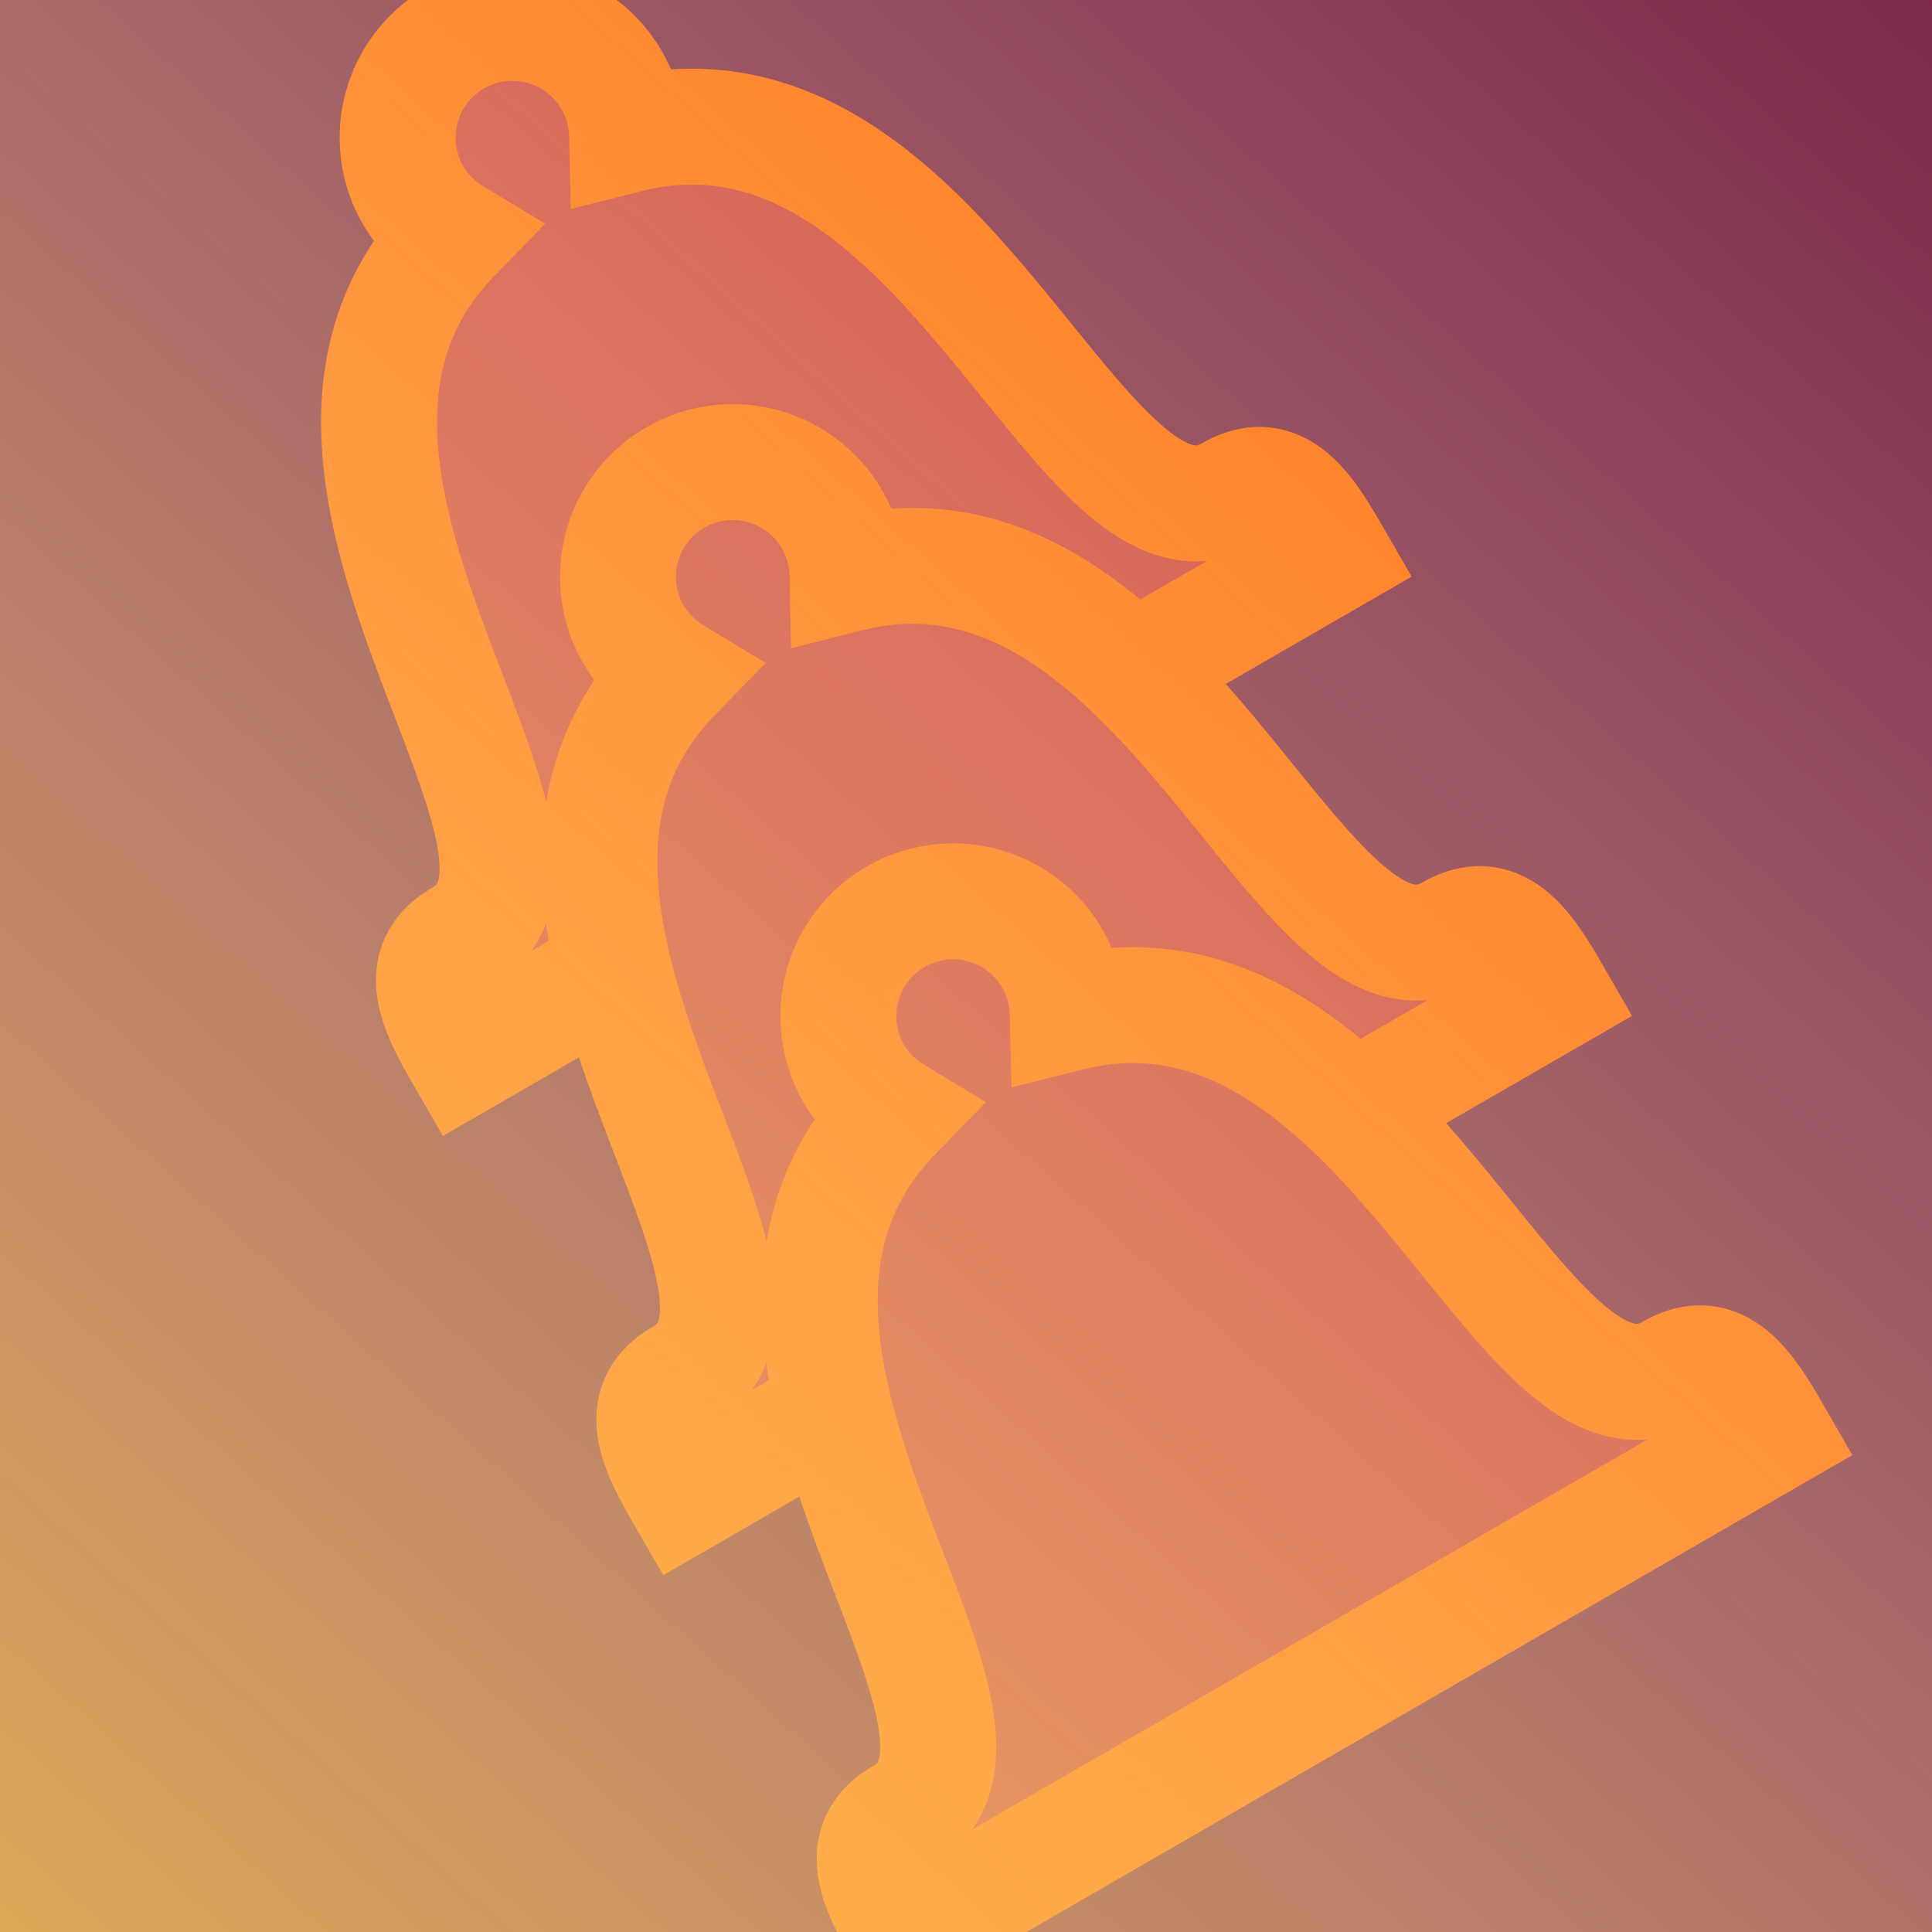
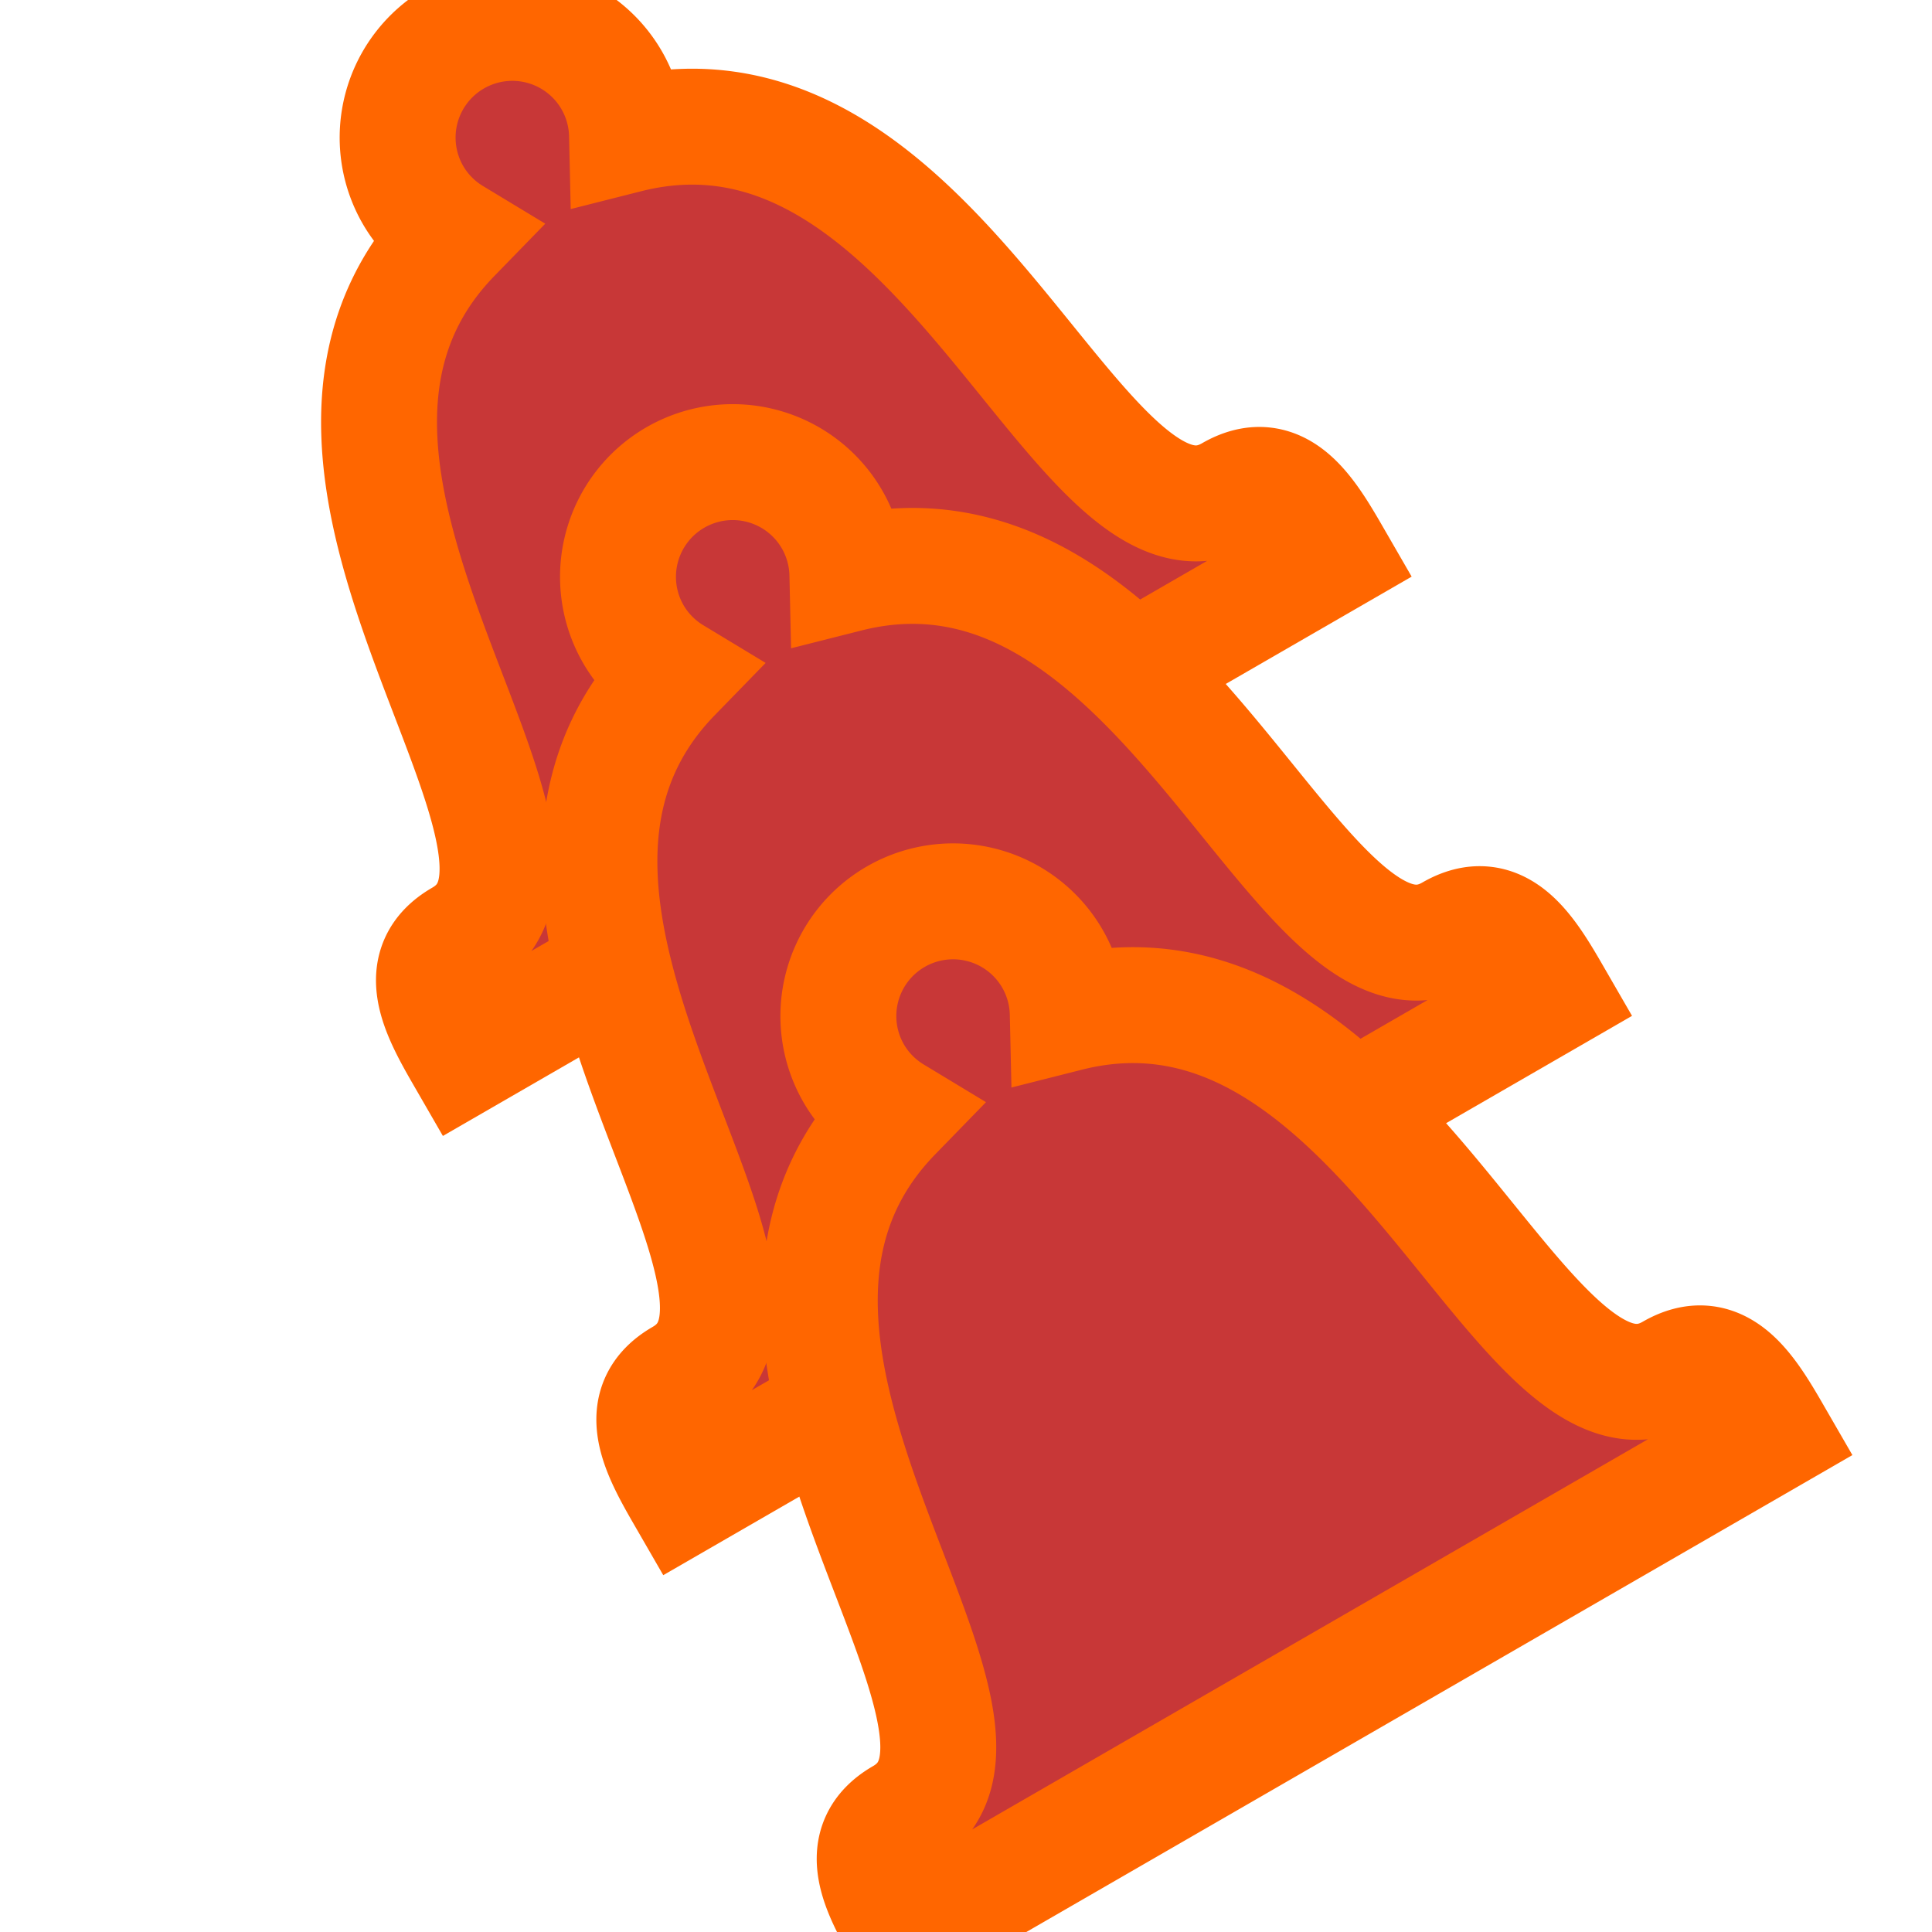
<svg xmlns="http://www.w3.org/2000/svg" xmlns:ns1="http://www.inkscape.org/namespaces/inkscape" xmlns:ns2="http://sodipodi.sourceforge.net/DTD/sodipodi-0.dtd" xmlns:xlink="http://www.w3.org/1999/xlink" width="1000" height="1000" id="svg2" version="1.1" ns1:version="0.92.2 5c3e80d, 2017-08-06" ns2:docname="click bell adventure.svg" ns1:export-filename="C:\Users\ix\Dropbox\Flight.png" ns1:export-xdpi="90" ns1:export-ydpi="90">
  <defs id="defs4">
    <linearGradient ns1:collect="always" id="linearGradient4534">
      <stop style="stop-color:#ffc82a;stop-opacity:1" offset="0" id="stop4530" />
      <stop style="stop-color:#fffcf0;stop-opacity:0" offset="1" id="stop4532" />
    </linearGradient>
    <linearGradient id="linearGradient3775">
      <stop style="stop-color:#2e1841;stop-opacity:1" offset="0" id="stop3777" />
      <stop style="stop-color:#d5e1cf;stop-opacity:0.346" offset="1" id="stop3779" />
    </linearGradient>
    <linearGradient ns1:collect="always" xlink:href="#linearGradient4534" id="linearGradient4536" x1="-285.819" y1="1482.792" x2="1040.625" y2="0.8" gradientUnits="userSpaceOnUse" />
  </defs>
  <ns2:namedview id="base" pagecolor="#ffffff" bordercolor="#666666" borderopacity="1.0" ns1:pageopacity="0.0" ns1:pageshadow="2" ns1:zoom="0.64" ns1:cx="405.86155" ns1:cy="519.58225" ns1:document-units="px" ns1:current-layer="layer1" showgrid="false" ns1:window-width="1299" ns1:window-height="1006" ns1:window-x="124" ns1:window-y="0" ns1:window-maximized="0" ns1:snap-global="false" />
  <g ns1:label="Layer 1" ns1:groupmode="layer" id="layer1" transform="translate(0,-52.362)">
-     <rect style="color:#000000;fill:#782144;fill-opacity:1;fill-rule:evenodd;stroke:none;stroke-width:50.437;marker:none;visibility:visible;display:inline;overflow:visible;enable-background:accumulate" id="rect2985" width="1000" height="1000" x="0" y="52.362" />
    <g id="g918" transform="translate(-8.522)" style="fill:#c83737;stroke:#ff6600">
      <path ns1:connector-curvature="0" id="path885" d="m 244.022,72.165 a 59.375,59.375 0 0 0 -21.733,81.108 59.375,59.375 0 0 0 20.632,21.009 c -118.178,121.457 82.895,318.167 4.379,363.498 -24.926,14.391 -12.072,38.158 1.442,61.564 l 224.735,-129.751 224.734,-129.75 C 684.697,316.437 670.542,293.422 645.616,307.812 567.109,353.138 497.297,80.72 333.067,122.254 A 59.375,59.375 0 0 0 325.13,93.898 59.375,59.375 0 0 0 244.022,72.165 Z" style="opacity:1;vector-effect:none;fill:#c83737;fill-opacity:1;fill-rule:evenodd;stroke:#ff6600;stroke-width:60;stroke-linecap:butt;stroke-linejoin:miter;stroke-miterlimit:4;stroke-dasharray:none;stroke-dashoffset:0;stroke-opacity:1" />
      <path style="opacity:1;vector-effect:none;fill:#c83737;fill-opacity:1;fill-rule:evenodd;stroke:#ff6600;stroke-width:60;stroke-linecap:butt;stroke-linejoin:miter;stroke-miterlimit:4;stroke-dasharray:none;stroke-dashoffset:0;stroke-opacity:1" d="m 358.085,299.509 a 59.375,59.375 0 0 0 -21.733,81.108 59.375,59.375 0 0 0 20.632,21.009 c -118.178,121.457 82.895,318.167 4.379,363.498 -24.926,14.391 -12.072,38.158 1.442,61.564 l 224.735,-129.751 224.734,-129.75 C 798.76,543.78 784.604,520.765 759.678,535.156 681.171,580.482 611.36,308.063 447.129,349.598 A 59.375,59.375 0 0 0 439.193,321.242 59.375,59.375 0 0 0 358.085,299.509 Z" id="path911" ns1:connector-curvature="0" />
      <path ns1:connector-curvature="0" id="path913" d="m 472.147,526.853 a 59.375,59.375 0 0 0 -21.733,81.108 59.375,59.375 0 0 0 20.632,21.009 c -118.178,121.457 82.895,318.167 4.379,363.498 -24.926,14.391 -12.072,38.158 1.442,61.564 L 701.602,924.281 926.336,794.531 C 912.822,771.124 898.667,748.109 873.741,762.5 795.234,807.826 725.422,535.407 561.192,576.942 A 59.375,59.375 0 0 0 553.255,548.586 59.375,59.375 0 0 0 472.147,526.853 Z" style="opacity:1;vector-effect:none;fill:#c83737;fill-opacity:1;fill-rule:evenodd;stroke:#ff6600;stroke-width:60;stroke-linecap:butt;stroke-linejoin:miter;stroke-miterlimit:4;stroke-dasharray:none;stroke-dashoffset:0;stroke-opacity:1" />
    </g>
-     <rect y="52.362" x="0" height="1000" width="1000" id="rect4520" style="color:#000000;display:inline;overflow:visible;visibility:visible;fill:url(#linearGradient4536);fill-opacity:1;fill-rule:evenodd;stroke:none;stroke-width:50.437;marker:none;enable-background:accumulate" />
  </g>
</svg>